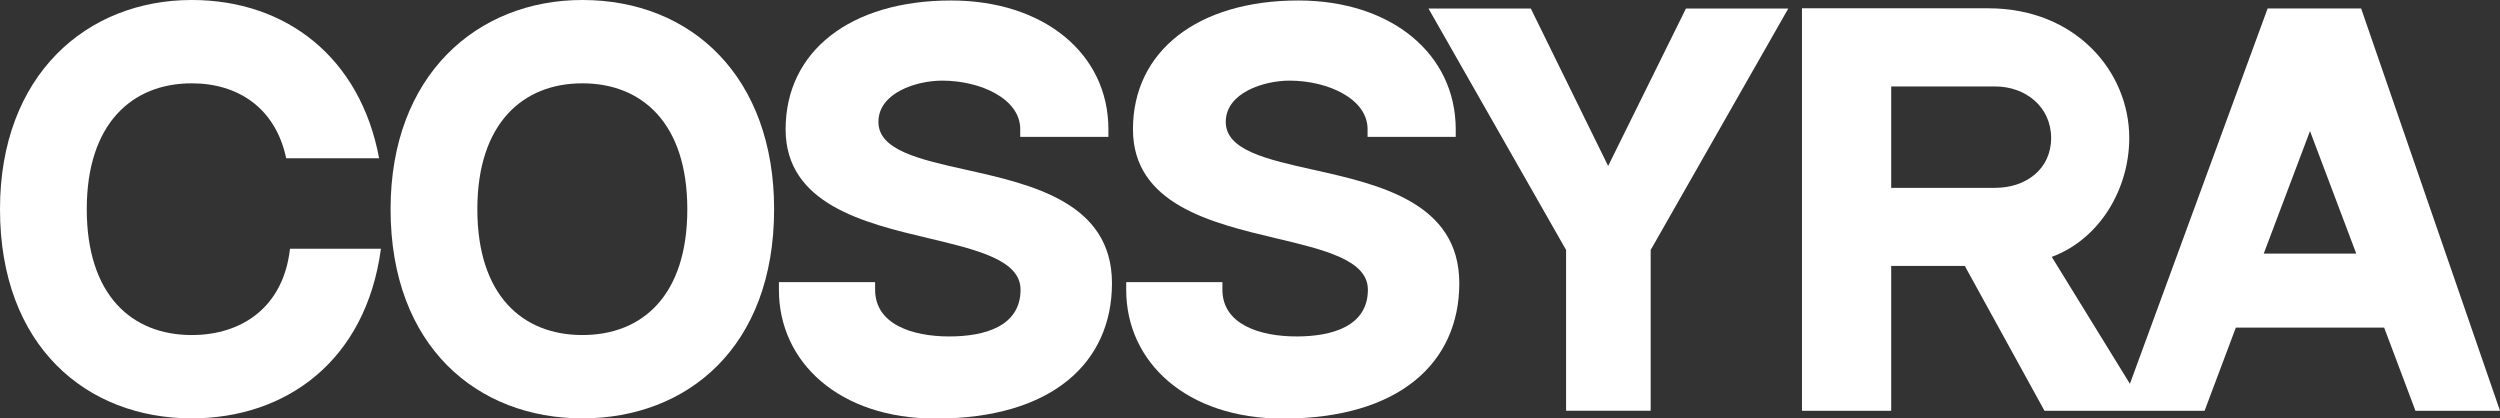
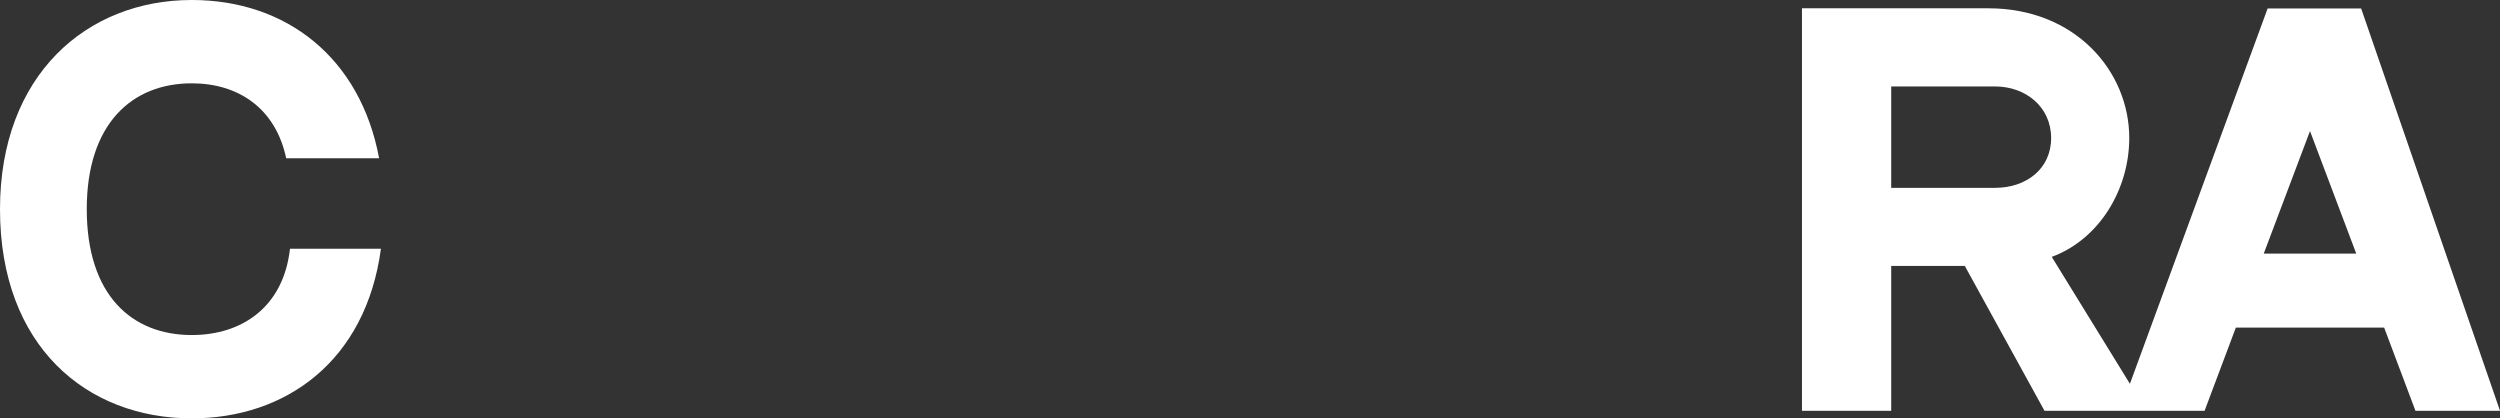
<svg xmlns="http://www.w3.org/2000/svg" viewBox="0 0 567.1 94.9">
  <rect x="0" y="0" width="567.1" height="94.9" fill="#333333" stroke="none" />
  <defs>
    <style>.cls-1{fill:#fff;}</style>
  </defs>
  <title>Risorsa 7</title>
  <g data-name="Livello 2" id="Livello_2">
    <g data-name="Logo white" id="Logo_white">
      <g data-name="Logo black" id="Logo_black">
        <path d="M43.5,76c-13.57,0-23.82-9-23.82-28.55C19.68,28,30,18.9,43.5,18.9c10.5,0,19,5.59,21.42,17H86C81.75,13.13,65,0,43.5,0,19.68,0,0,17,0,47.45,0,78.59,19.68,94.9,43.5,94.9,64.92,94.9,83,81.83,86.41,56.43H65.78C64.29,69.69,54.86,76,43.5,76Z" class="cls-1" />
-         <path d="M132.1,0C108.28,0,88.6,17,88.6,47.45c0,31.14,19.68,47.45,43.5,47.45s43.5-16.15,43.5-47.45C175.6,17.62,157.05,0,132.1,0Zm0,76c-13.57,0-23.82-9-23.82-28.55C108.28,28,118.6,18.9,132.1,18.9s23.81,9,23.81,28.55S145.75,76,132.1,76Z" class="cls-1" />
-         <path d="M219.32,38.55c-10.76-2.39-20.06-4.48-20.06-10.88,0-6.63,8.63-9.38,14.46-9.38,8.71,0,17.71,4.13,17.71,11v1.75h20V29.33c0-17.19-14.68-29.22-35.68-29.22-22.8,0-37.54,11.47-37.54,29.22,0,17,17.92,21.27,32.29,24.68,11.25,2.67,21,5,21,11.71,0,8.29-8.11,10.6-16.17,10.6-8.35,0-16.82-2.73-16.82-10.6V64H176.69v1.77c0,16.37,13.66,29.18,35.55,29.18,26.35,0,40-12.63,40-30.73C252.22,45.92,234,41.84,219.32,38.55Z" class="cls-1" />
-         <path d="M298.11,38.55c-10.77-2.39-20.06-4.48-20.06-10.88,0-6.63,8.63-9.38,14.46-9.38,8.71,0,17.71,4.13,17.71,11v1.75h20V29.33C330.2,12.14,315.52.11,294.51.11,271.72.11,257,11.58,257,29.33c0,17,17.91,21.27,32.29,24.68,11.25,2.67,21,5,21,11.71,0,8.29-8.12,10.6-16.17,10.6-8.35,0-16.83-2.73-16.83-10.6V64H255.47v1.77c0,16.37,13.67,29.18,35.56,29.18,26.35,0,40-12.63,40-30.73C331,45.92,312.77,41.84,298.11,38.55Z" class="cls-1" />
-         <polygon points="364.79 37.65 347.25 1.94 324.04 1.94 355.25 56.7 355.25 93.17 374.44 93.17 374.44 56.7 405.65 1.94 382.44 1.94 364.79 37.65" class="cls-1" />
        <path d="M535.6,1.92H514.39L483.15,87.06,465.42,58.27C476.18,54.3,483,43,483,31.29c0-15-12.1-29.41-32-29.41l-42.24,0v91.3H429V60.33H445.7l18.07,32.85H480.9v0h19.19l7.09-18.87h33.64l7.1,18.87H567.1Zm-83,40.69H429v-23h23.55c7,0,12.73,4.68,12.73,11.7S459.6,42.61,452.57,42.61Zm60.91,14.91L524,29.73l10.49,27.79Z" class="cls-1" />
      </g>
    </g>
  </g>
</svg>